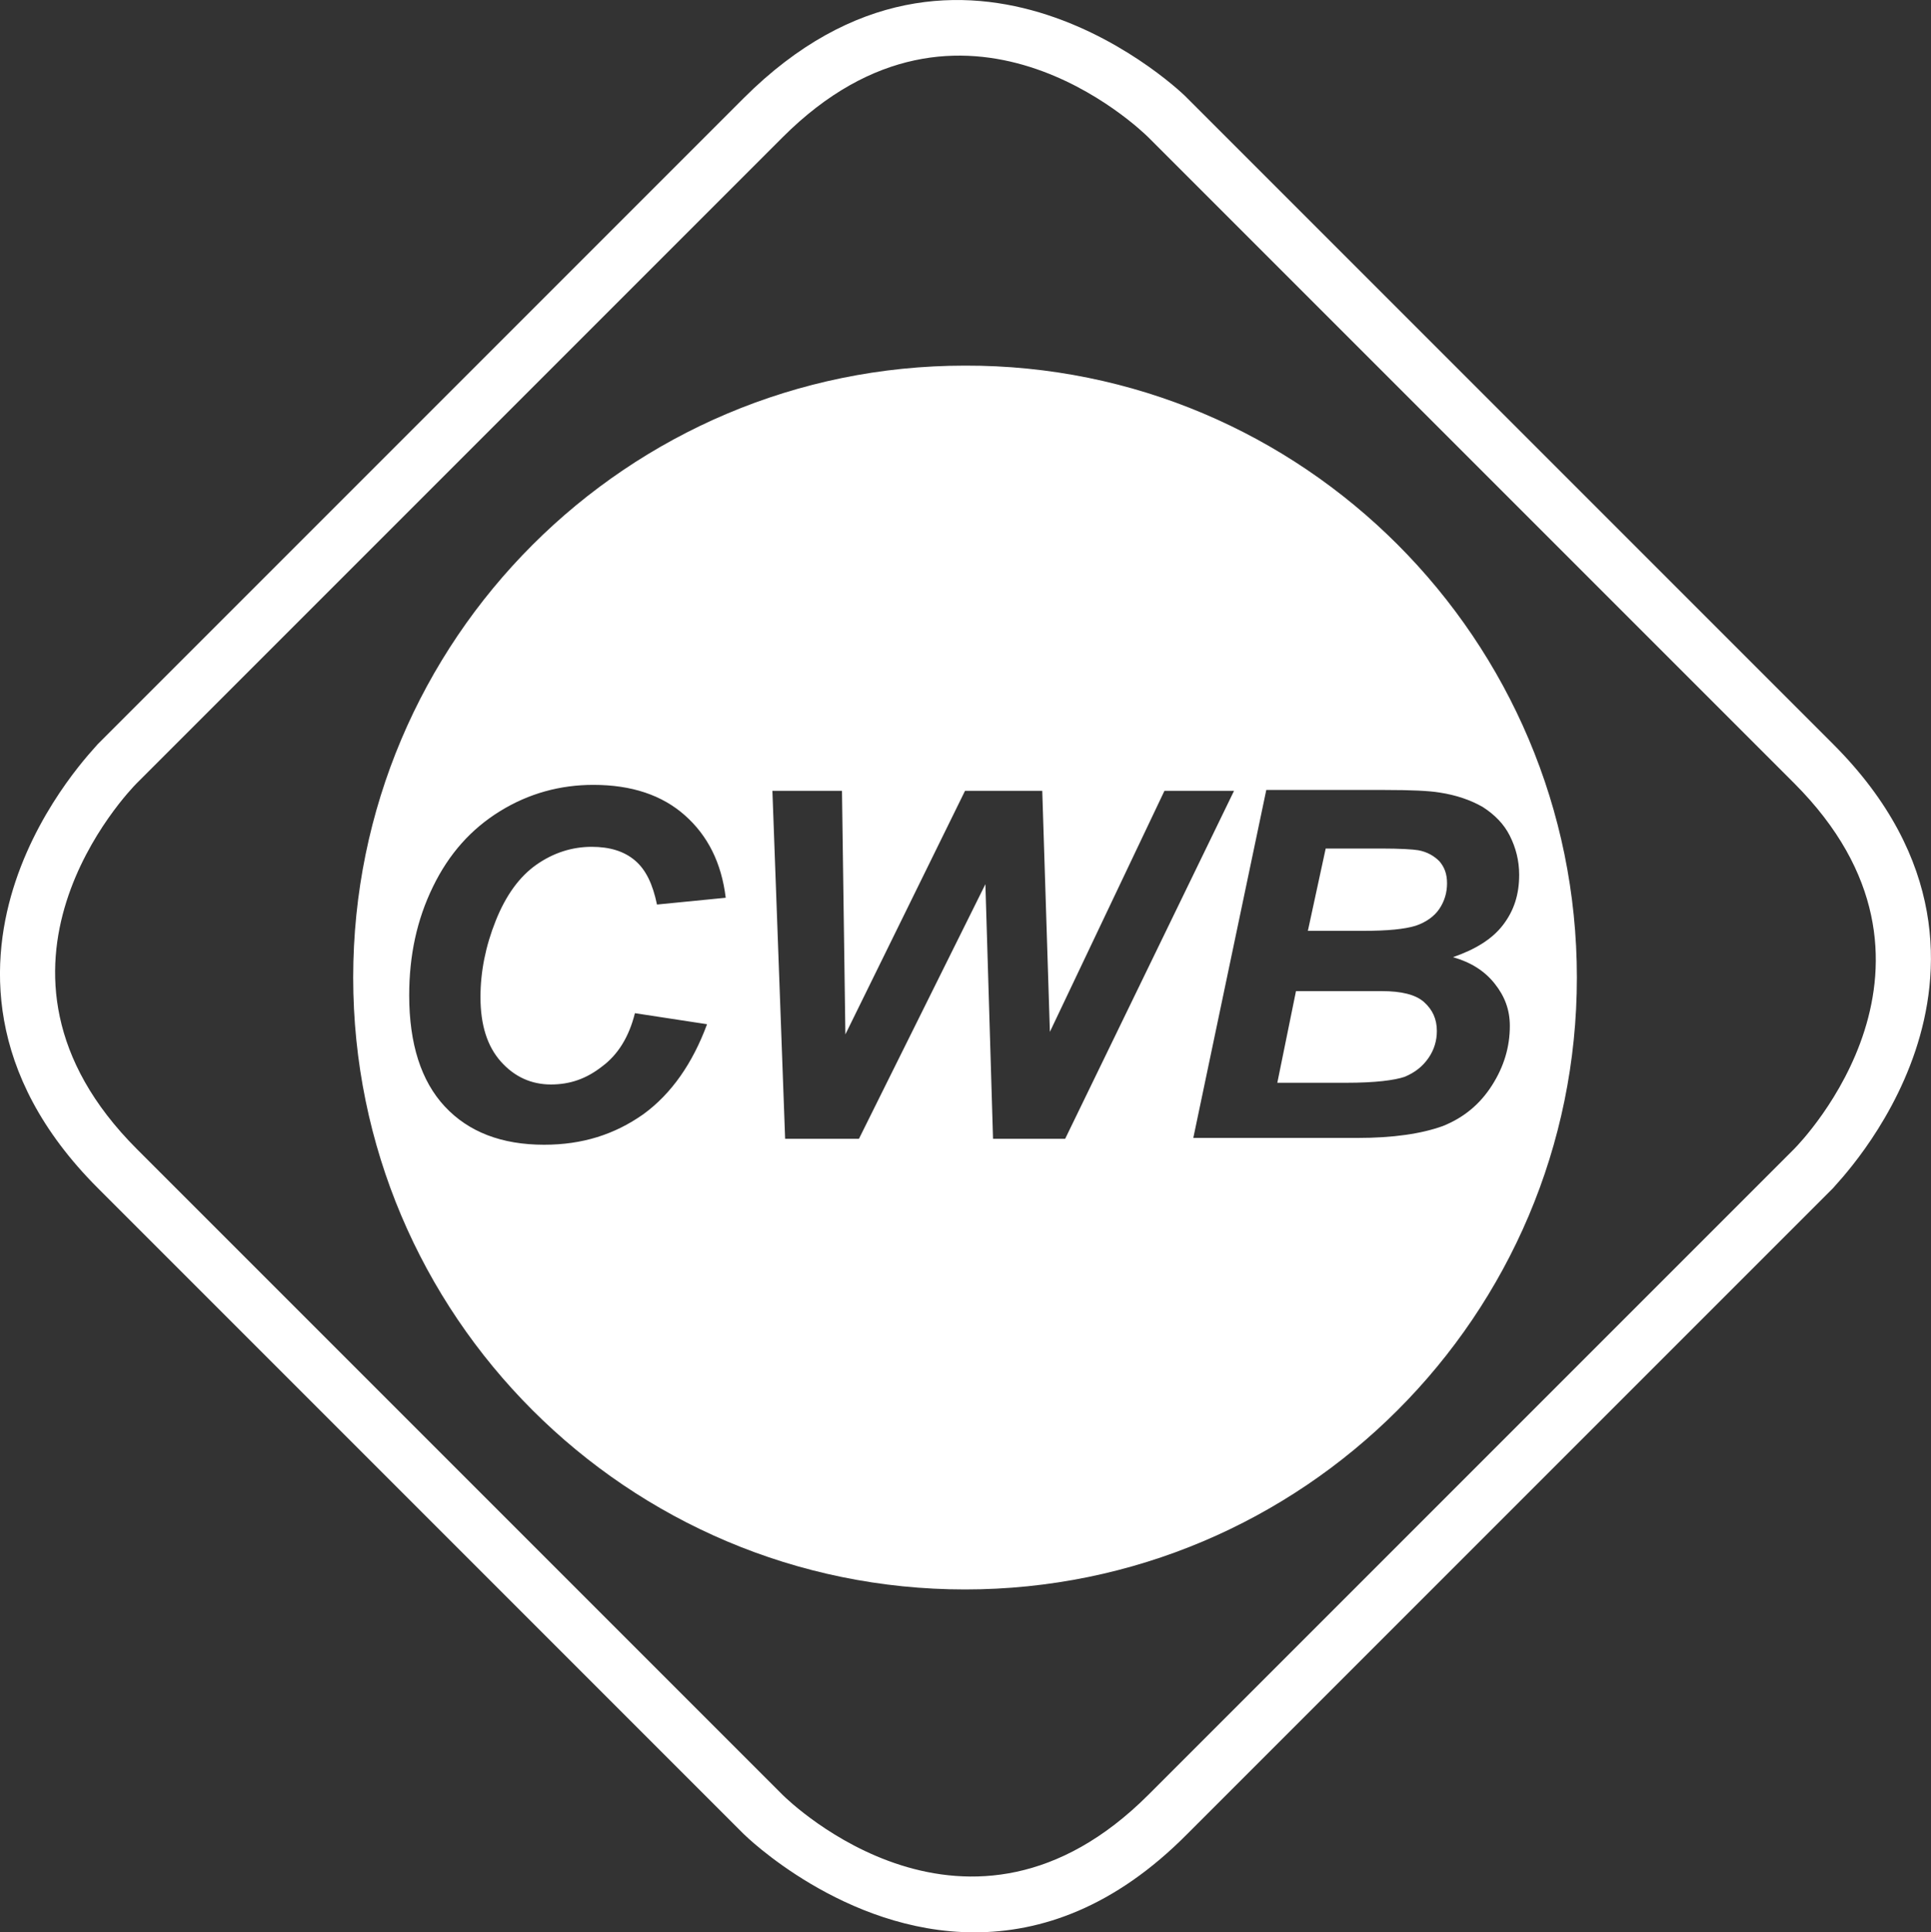
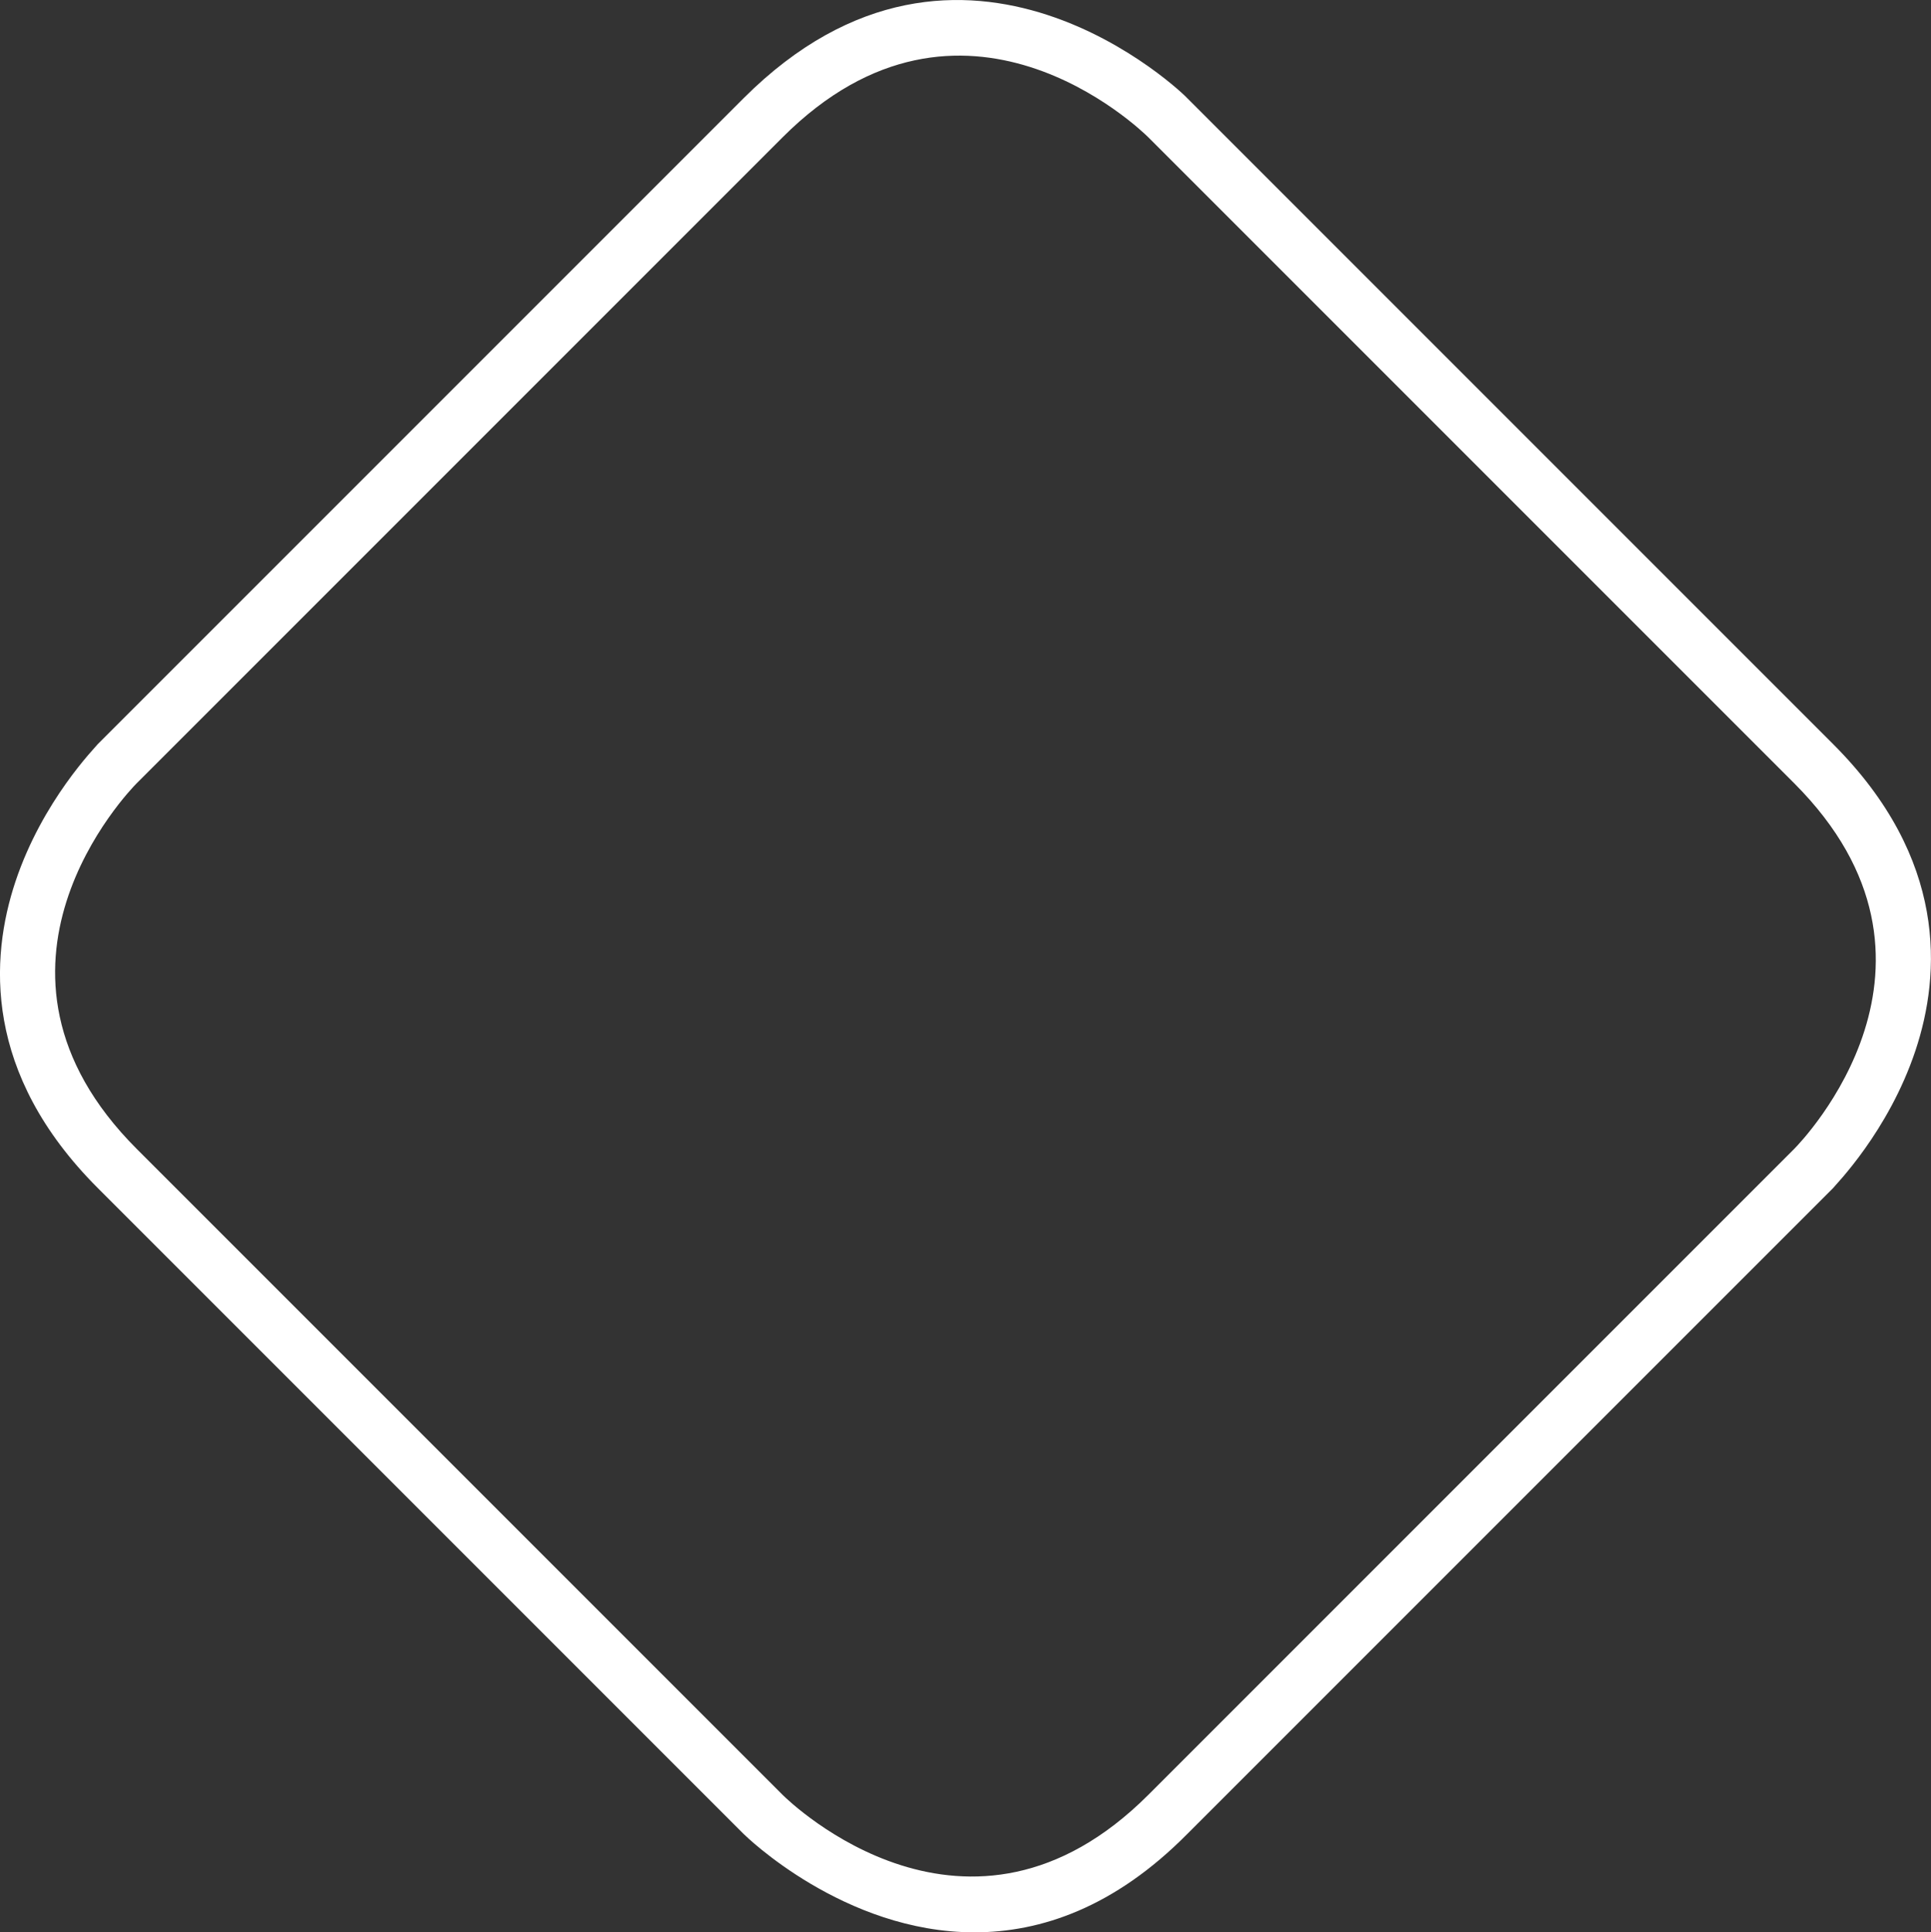
<svg xmlns="http://www.w3.org/2000/svg" id="Layer_2" data-name="Layer 2" viewBox="0 0 227.55 227.68">
  <rect x="0" y="0" width="227.55" height="227.68" fill="#333333" stroke="none" />
  <defs>
    <style>      .cls-1 {        fill: #fff;      }    </style>
  </defs>
  <g id="layer">
    <g>
-       <path class="cls-1" d="m169.62,101.48c-.6-.6-1.4-1.1-2.5-1.3-.6-.1-2.1-.2-4.4-.2h-6.5l-2.1,9.7h6.5c2.9,0,4.9-.2,6.2-.6,1.2-.4,2.2-1.1,2.8-2,.6-.9.9-1.9.9-3s-.3-1.9-.9-2.6Zm-6.8,15.3h-10.1l-2.2,10.8h8.1c3.5,0,5.7-.3,6.9-.7,1.2-.5,2.1-1.2,2.8-2.2.7-1,1-2.1,1-3.2,0-1.4-.5-2.5-1.5-3.4-1-.9-2.7-1.3-5-1.3Zm4.3-16.6c-.6-.1-2.1-.2-4.4-.2h-6.5l-2.1,9.7h6.5c2.9,0,4.9-.2,6.2-.6,1.2-.4,2.2-1.1,2.8-2,.6-.9.9-1.9.9-3s-.3-1.9-.9-2.6c-.6-.6-1.4-1.1-2.5-1.3Zm-4.3,16.6h-10.1l-2.2,10.8h8.1c3.5,0,5.7-.3,6.9-.7,1.2-.5,2.1-1.2,2.8-2.2.7-1,1-2.1,1-3.2,0-1.4-.5-2.5-1.5-3.4-1-.9-2.7-1.3-5-1.3Zm-49.1-73.7c-39.8,0-72.1,32.3-72.1,72.1s32.3,72.1,72.1,72.1,72.1-32.3,72.1-72.1-32.3-72.2-72.1-72.1Zm-54.7,82c1.6,1.8,3.6,2.7,5.9,2.7s4.2-.7,6-2.1c1.9-1.4,3.2-3.5,3.9-6.3l8.5,1.3c-1.7,4.6-4.2,8.2-7.5,10.6-3.4,2.4-7.2,3.6-11.7,3.6-5,0-8.9-1.5-11.7-4.5s-4.2-7.4-4.2-13.1c0-4.7.9-8.9,2.8-12.8,1.9-3.9,4.5-6.8,7.9-8.9,3.4-2.1,7.1-3.1,11-3.1,4.5,0,8.1,1.2,10.8,3.6,2.7,2.4,4.3,5.6,4.8,9.7l-8.1.8c-.5-2.4-1.3-4.1-2.6-5.2-1.3-1.1-3-1.6-5.1-1.6-2.3,0-4.5.7-6.5,2.1s-3.6,3.6-4.8,6.6-1.8,6-1.8,9c0,3.3.8,5.8,2.4,7.6Zm58,9.1l-.9-30-14.9,30h-8.7l-1.5-41h8.2l.4,28.7,14.1-28.7h9.1l.9,28.4,13.5-28.4h8.2l-19.9,41h-8.5Zm58.8-6.3c-1.4,2.2-3.3,3.8-5.8,4.8-2.5.9-5.8,1.4-10.1,1.4h-19.3l8.6-41h14c3.1,0,5.2.1,6.4.3,2,.3,3.7.9,5.1,1.7,1.4.9,2.5,2,3.2,3.4.7,1.4,1.1,2.9,1.1,4.6,0,2.3-.6,4.2-1.9,5.9-1.3,1.7-3.3,2.9-5.9,3.8,2.1.6,3.7,1.6,4.9,3.1s1.8,3.1,1.8,5c0,2.5-.7,4.8-2.1,7Zm-8-9.8c-1-.9-2.7-1.3-5-1.3h-10.1l-2.2,10.8h8.1c3.5,0,5.7-.3,6.9-.7,1.2-.5,2.1-1.2,2.8-2.2.7-1,1-2.1,1-3.2,0-1.4-.5-2.5-1.5-3.4Zm1.8-16.6c-.6-.6-1.4-1.1-2.5-1.3-.6-.1-2.1-.2-4.4-.2h-6.5l-2.1,9.7h6.5c2.9,0,4.9-.2,6.2-.6,1.2-.4,2.2-1.1,2.8-2,.6-.9.9-1.9.9-3s-.3-1.9-.9-2.6Z" />
      <path class="cls-1" d="m114.82,227.68c-15.4,0-27-11.4-27.2-11.6L11.52,139.98C-1.98,126.48-1.18,112.88,1.82,103.88c3.2-9.6,9.5-15.9,9.7-16.2L87.62,11.58c25.9-25.9,52.1-.3,52.3,0l76.1,76.1c13.5,13.5,12.7,27.1,9.7,36.1-3.2,9.6-9.5,15.9-9.7,16.2l-76.1,76.1c-8.6,8.7-17.3,11.6-25.1,11.6M16.12,92.28c-.9.9-21.2,21.9,0,43.1l76.1,76.1c.9.9,21.9,21.2,43.1,0l76.1-76.1c.9-.9,21.2-21.9,0-43.1L135.32,16.18c-.9-.9-21.9-21.2-43.1,0L16.12,92.28Z" />
    </g>
  </g>
</svg>